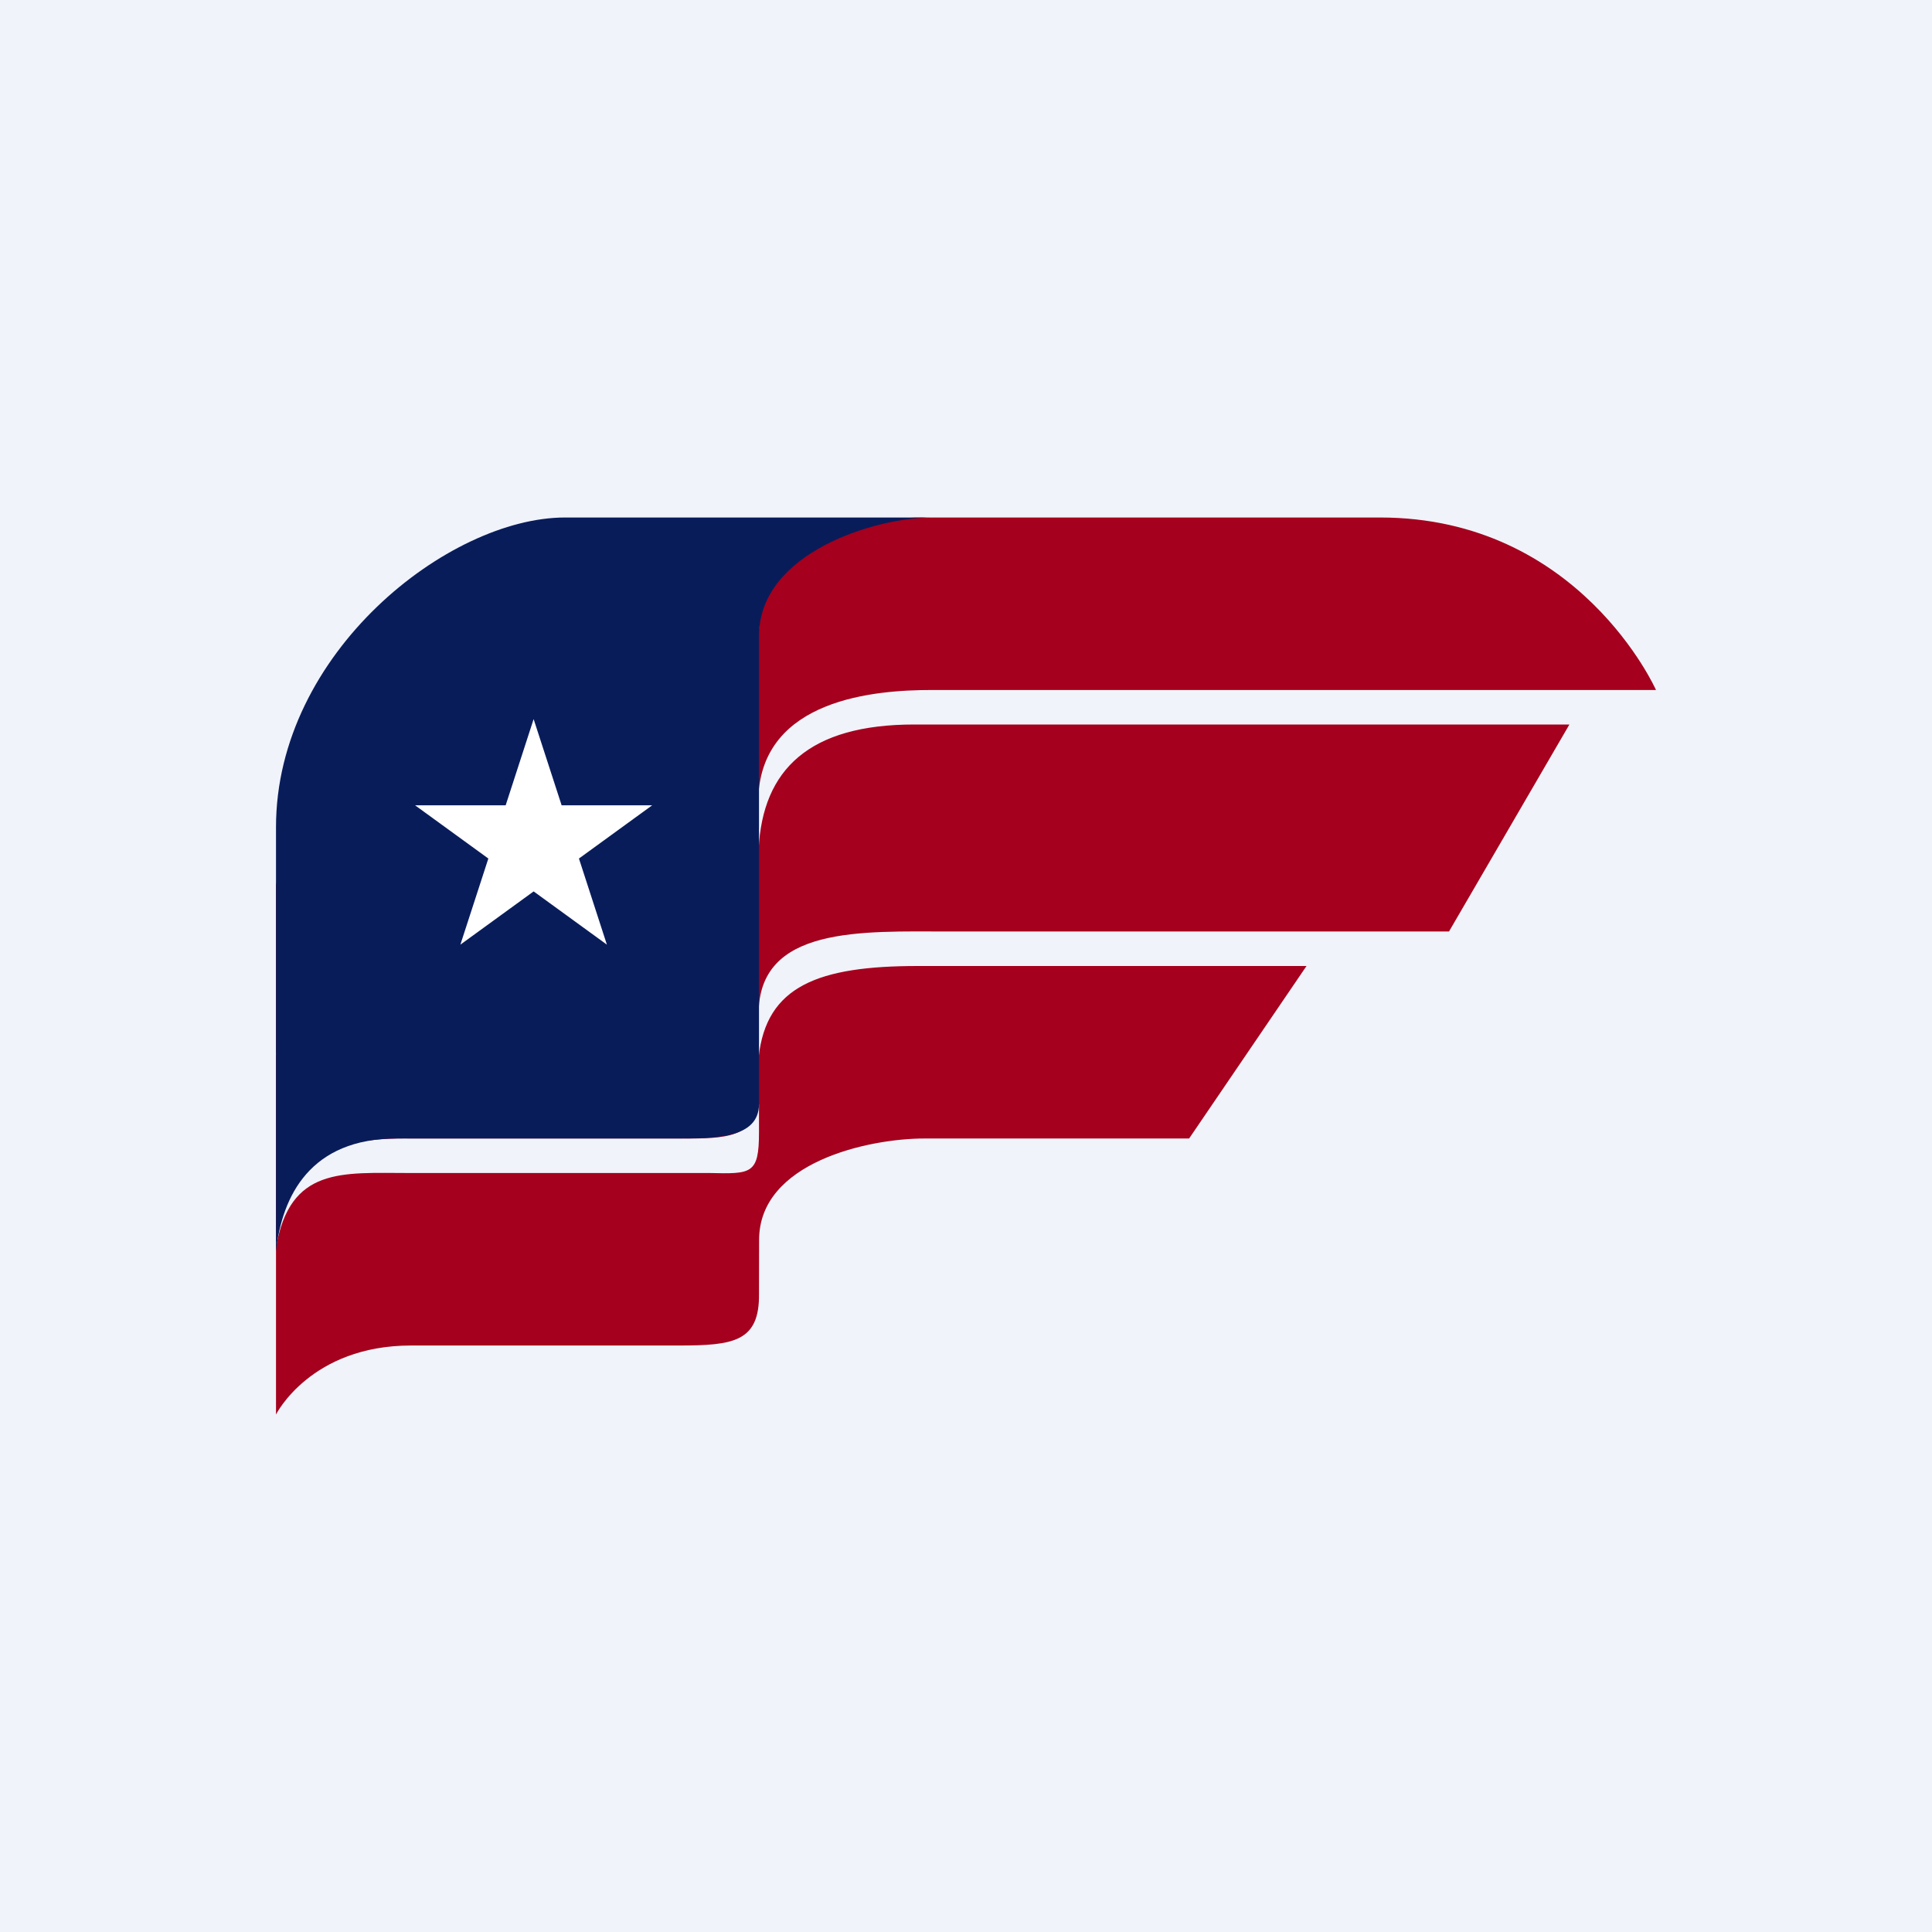
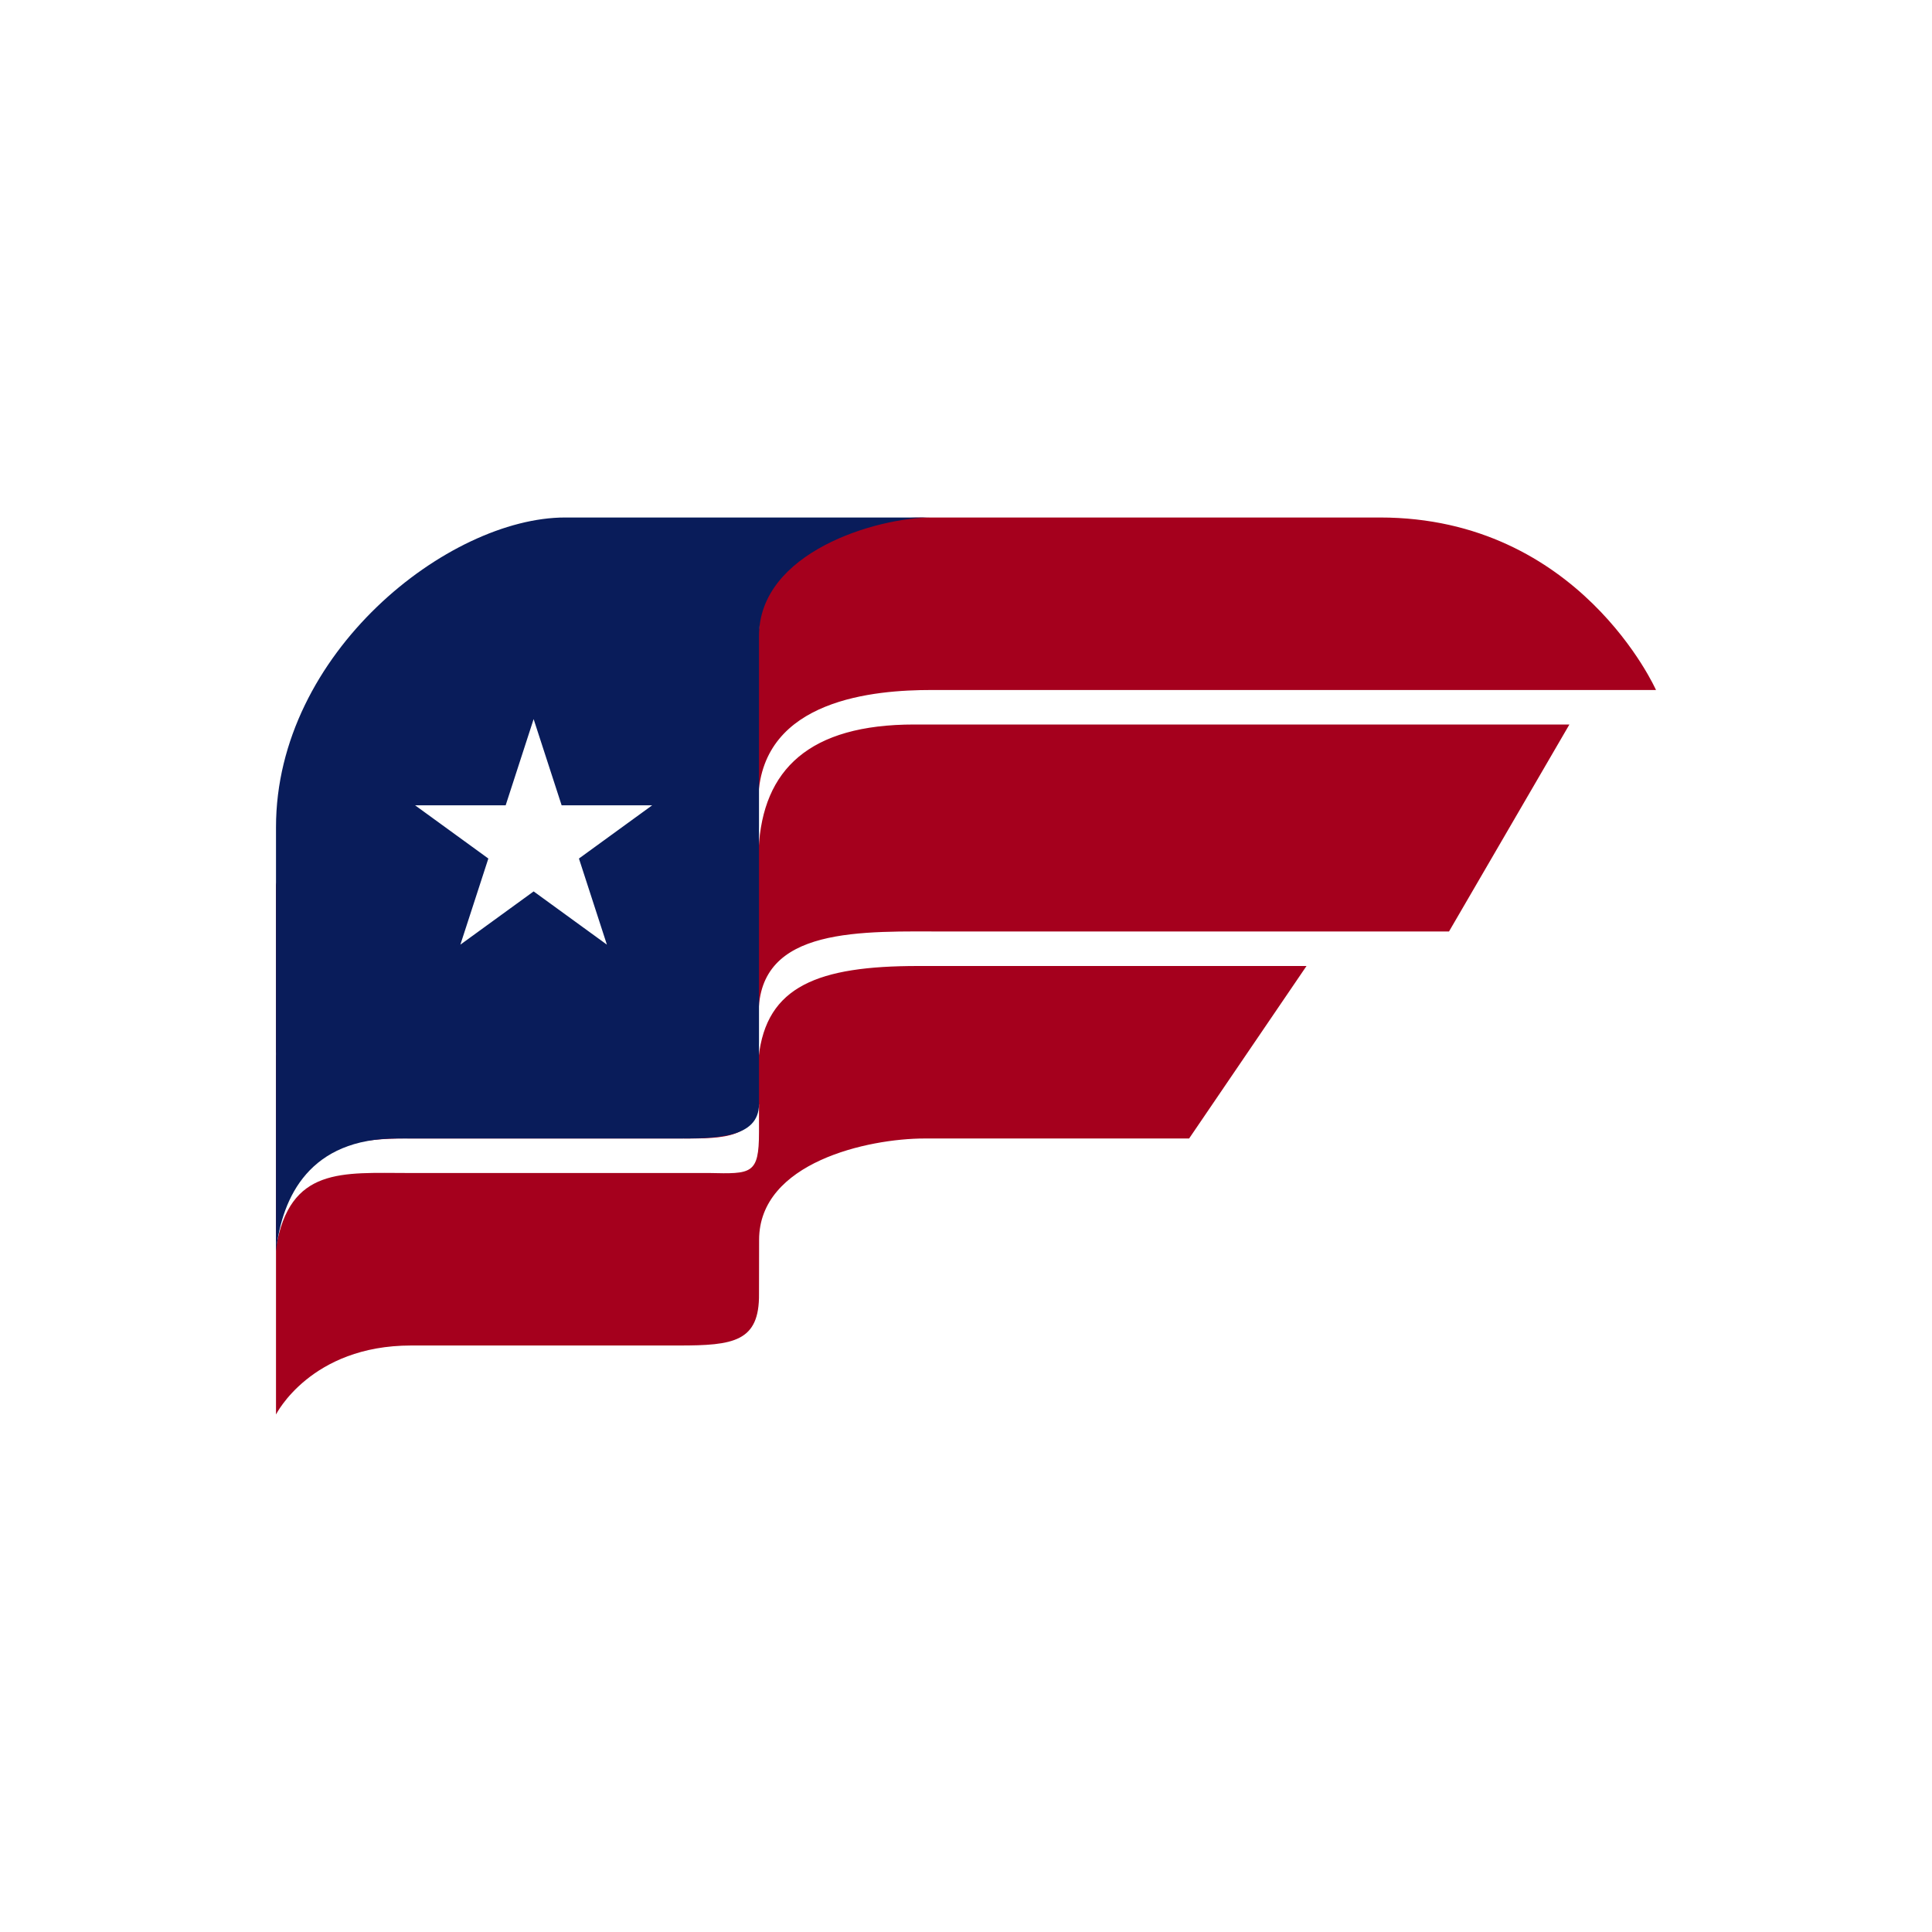
<svg xmlns="http://www.w3.org/2000/svg" width="56" height="56">
-   <path fill="#F0F3FA" d="M0 0h56v56H0z" />
  <path d="M21.98 26.488c0 1.225-.155 1.314-1.362 1.305h-8.674c-2.495.054-3.482.64-3.944 2.83.241-1.927 1.445-3.854 4.737-3.956h6.993c1.51 0 2.197-.01 2.26-1.225-.01.447-.01.85-.01 1.046zM8 36.164c.02-.28.055-.539.107-.776C8.5 33.5 9.7 32.965 11.944 33H19.5c1.323 0 2.305.064 2.5-1v.818c0 1.225-.22 1.209-1.445 1.182h-8.711C9.916 34 8.4 33.813 8 36.164zM40 15H26.762c-2.524 0-4.773.952-4.773 3.5v1.402c0 1.225-.164 1.5-1.39 1.473h-8.673C8.961 21.375 8 25.648 8 25.648V41s1-2 3.917-2h7.76c1.58 0 2.34-.105 2.323-1.5 0-.644.003-.4.003-1.563 0-2.244 3.16-2.937 4.794-2.937h7.67l3.403-5H26.61c-2.894 0-4.399.58-4.62 2.645v-1.243C21.974 26.83 25 27 27.5 27H42l3.49-6H26.5c-3.036 0-4.395 1.295-4.51 3.61 0-.366-.01-.786-.01-1.501C22.096 20.257 25.366 20 27 20h21s-2.218-5-8-5z" fill="#A5001D" />
  <path d="M16.378 15H27c-1.592 0-5 1-5 3.436V32c0 1-1.258 1-2.437 1H11.5C9 33 8.178 34.657 8 36.262V23.976C8 18.918 13.005 15 16.378 15z" fill="#091C5A" />
  <path d="M15.468 20.845l.811 2.497h2.625l-2.123 1.543.81 2.496-2.123-1.543-2.124 1.543.811-2.496-2.124-1.543h2.626l.81-2.497z" fill="#fff" />
</svg>